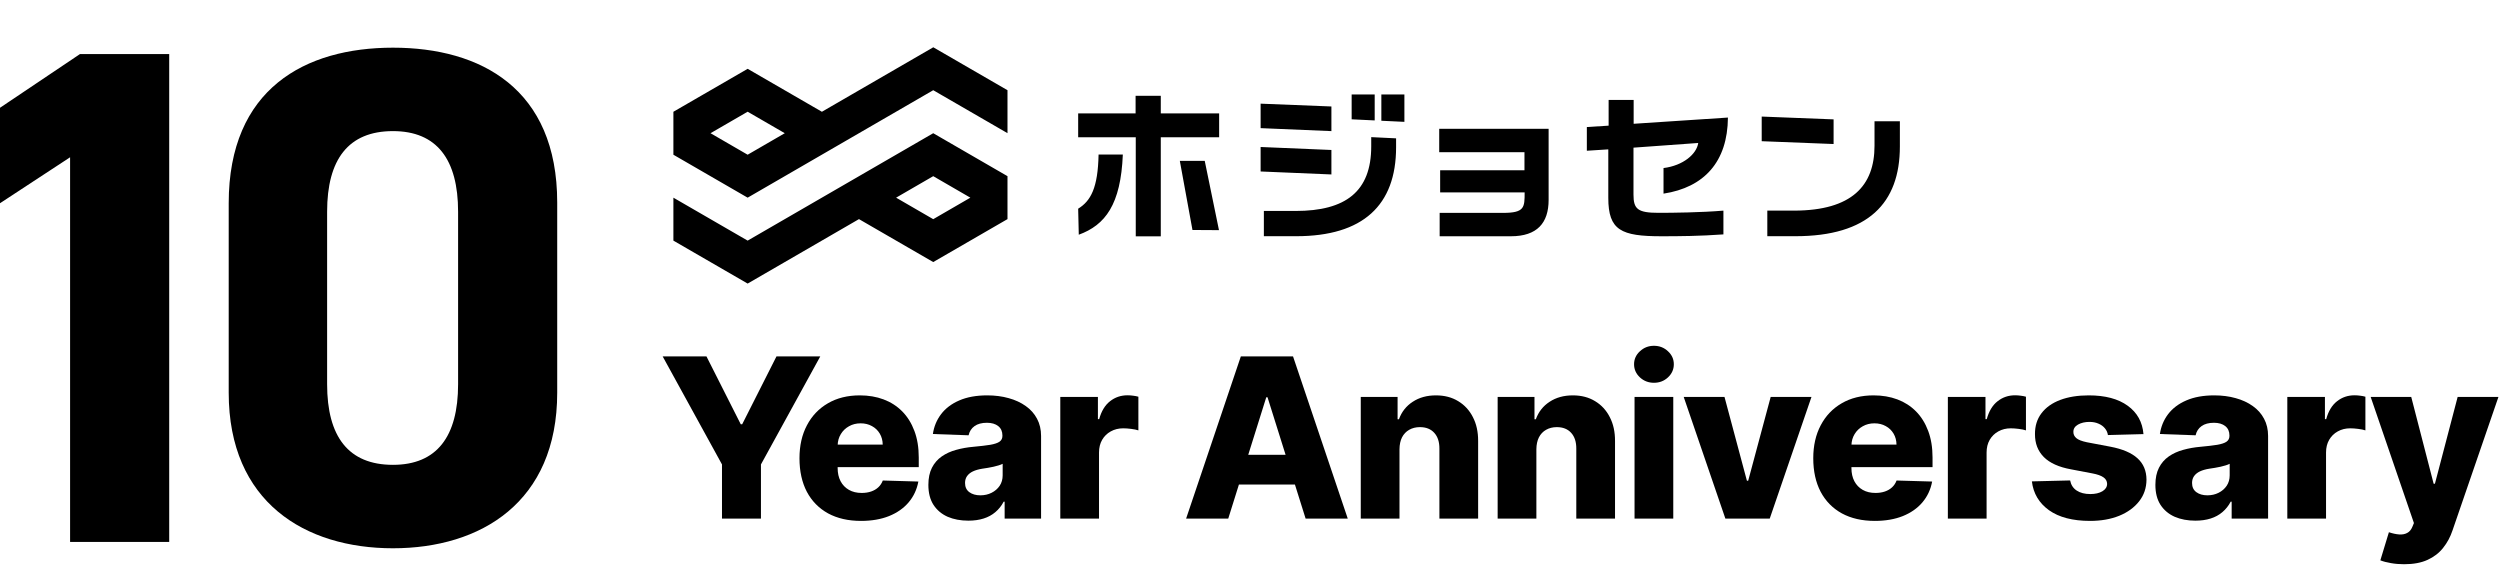
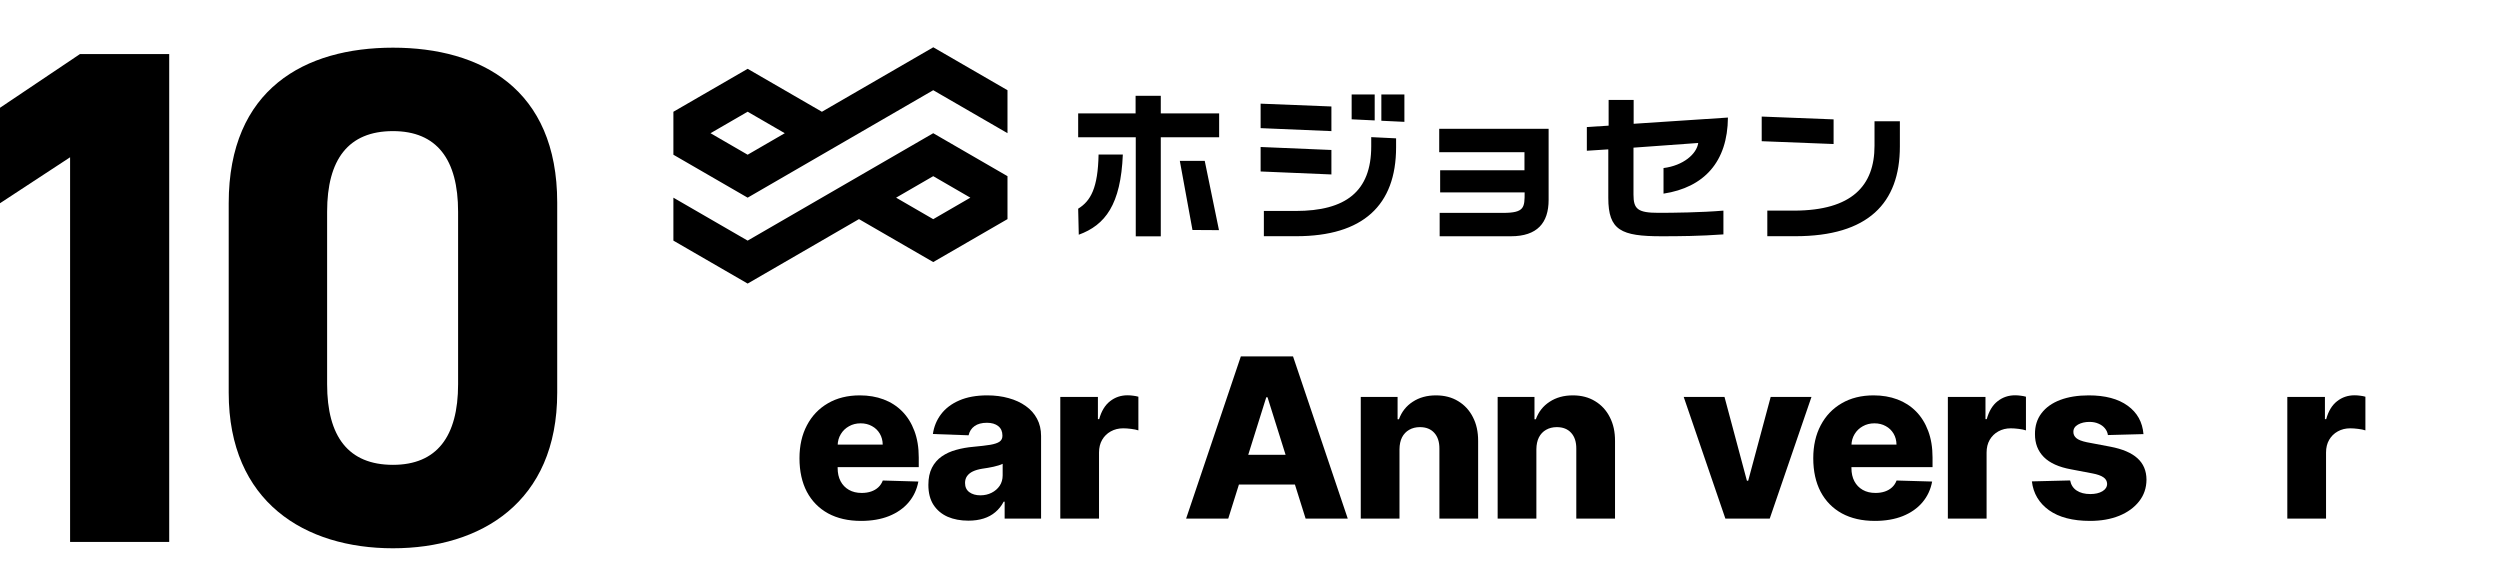
<svg xmlns="http://www.w3.org/2000/svg" width="839" height="190" viewBox="0 0 839 190" fill="none">
  <path d="M56.786 18.136H26.849L0 36.169V68.203L23.522 52.78V181.864H56.786V18.136Z" fill="black" />
  <path d="M187 67.966C187 29.763 161.339 16 131.877 16C102.415 16 76.754 29.763 76.754 68.203V131.797C76.754 168.576 102.415 184 131.877 184C161.339 184 187 168.576 187 131.797V67.966ZM153.736 71.051V128.949C153.736 146.508 146.608 156 131.877 156C116.908 156 109.78 146.508 109.78 128.949V71.051C109.78 53.492 116.908 44 131.877 44C146.608 44 153.736 53.492 153.736 71.051Z" fill="black" />
-   <path d="M222.391 119.61H237.09L248.598 142.388H249.077L260.586 119.61H275.284L255.376 155.864V174.044H242.299V155.864L222.391 119.61Z" fill="black" />
  <path d="M288.957 174.815C284.687 174.815 281.001 173.973 277.9 172.29C274.817 170.589 272.443 168.17 270.777 165.034C269.129 161.88 268.305 158.132 268.305 153.791C268.305 149.573 269.138 145.888 270.804 142.734C272.469 139.562 274.817 137.099 277.847 135.345C280.877 133.573 284.448 132.687 288.559 132.687C291.465 132.687 294.123 133.139 296.532 134.042C298.942 134.946 301.024 136.284 302.779 138.056C304.533 139.828 305.897 142.016 306.872 144.621C307.846 147.208 308.334 150.176 308.334 153.525V156.768H272.85V149.219H296.24C296.222 147.837 295.895 146.605 295.257 145.525C294.619 144.444 293.742 143.602 292.625 142.999C291.527 142.379 290.26 142.069 288.824 142.069C287.371 142.069 286.069 142.397 284.917 143.053C283.766 143.691 282.853 144.568 282.18 145.684C281.506 146.783 281.152 148.032 281.116 149.432V157.113C281.116 158.779 281.444 160.241 282.1 161.499C282.756 162.739 283.686 163.705 284.891 164.396C286.096 165.087 287.531 165.433 289.197 165.433C290.348 165.433 291.394 165.273 292.333 164.954C293.272 164.635 294.078 164.166 294.752 163.545C295.425 162.925 295.93 162.163 296.267 161.26L308.201 161.605C307.705 164.281 306.615 166.611 304.932 168.595C303.266 170.562 301.078 172.095 298.366 173.194C295.655 174.275 292.519 174.815 288.957 174.815Z" fill="black" />
  <path d="M324.984 174.735C322.379 174.735 320.067 174.301 318.047 173.433C316.044 172.547 314.458 171.218 313.289 169.446C312.137 167.656 311.561 165.415 311.561 162.721C311.561 160.453 311.96 158.54 312.757 156.98C313.555 155.421 314.653 154.154 316.053 153.179C317.453 152.205 319.066 151.469 320.891 150.973C322.716 150.459 324.665 150.114 326.738 149.937C329.059 149.724 330.929 149.503 332.346 149.272C333.764 149.024 334.792 148.679 335.43 148.236C336.085 147.775 336.413 147.128 336.413 146.295V146.162C336.413 144.798 335.943 143.744 335.004 142.999C334.065 142.255 332.798 141.883 331.203 141.883C329.485 141.883 328.103 142.255 327.057 142.999C326.012 143.744 325.347 144.771 325.064 146.083L313.076 145.657C313.431 143.177 314.343 140.962 315.814 139.013C317.302 137.046 319.34 135.504 321.927 134.388C324.532 133.254 327.66 132.687 331.31 132.687C333.915 132.687 336.316 132.997 338.513 133.617C340.71 134.219 342.624 135.105 344.254 136.275C345.884 137.427 347.142 138.844 348.028 140.528C348.932 142.211 349.384 144.134 349.384 146.295V174.044H337.157V168.356H336.838C336.112 169.738 335.182 170.908 334.047 171.865C332.931 172.822 331.611 173.539 330.087 174.018C328.581 174.496 326.88 174.735 324.984 174.735ZM328.997 166.23C330.397 166.23 331.655 165.946 332.772 165.379C333.906 164.812 334.809 164.033 335.483 163.04C336.156 162.03 336.493 160.861 336.493 159.532V155.651C336.121 155.846 335.669 156.023 335.137 156.183C334.623 156.342 334.056 156.493 333.436 156.635C332.816 156.776 332.178 156.901 331.522 157.007C330.867 157.113 330.238 157.211 329.635 157.299C328.413 157.494 327.367 157.795 326.499 158.203C325.648 158.61 324.993 159.142 324.532 159.798C324.089 160.436 323.868 161.198 323.868 162.083C323.868 163.43 324.346 164.458 325.303 165.167C326.277 165.875 327.509 166.23 328.997 166.23Z" fill="black" />
  <path d="M355.834 174.044V133.218H368.459V140.66H368.885C369.629 137.967 370.843 135.965 372.526 134.654C374.209 133.325 376.167 132.66 378.4 132.66C379.002 132.66 379.623 132.704 380.261 132.793C380.898 132.864 381.492 132.979 382.041 133.139V144.435C381.421 144.222 380.606 144.054 379.596 143.93C378.604 143.806 377.718 143.744 376.938 143.744C375.397 143.744 374.006 144.089 372.765 144.78C371.542 145.454 370.577 146.402 369.868 147.624C369.177 148.829 368.831 150.247 368.831 151.877V174.044H355.834Z" fill="black" />
  <path d="M412.199 174.044H398.058L416.425 119.61H433.941L452.307 174.044H438.167L425.382 133.325H424.957L412.199 174.044ZM410.311 152.621H439.868V162.615H410.311V152.621Z" fill="black" />
  <path d="M469.668 150.761V174.044H456.671V133.218H469.03V140.714H469.482C470.386 138.215 471.927 136.257 474.107 134.84C476.286 133.404 478.882 132.687 481.895 132.687C484.765 132.687 487.255 133.333 489.363 134.627C491.49 135.903 493.138 137.692 494.307 139.996C495.494 142.282 496.079 144.958 496.061 148.023V174.044H483.064V150.575C483.082 148.307 482.506 146.535 481.336 145.259C480.185 143.983 478.581 143.345 476.526 143.345C475.161 143.345 473.956 143.646 472.911 144.249C471.883 144.833 471.086 145.675 470.519 146.774C469.969 147.872 469.686 149.201 469.668 150.761Z" fill="black" />
  <path d="M515.609 150.761V174.044H502.611V133.218H514.971V140.714H515.423C516.326 138.215 517.868 136.257 520.047 134.84C522.227 133.404 524.823 132.687 527.835 132.687C530.706 132.687 533.195 133.333 535.304 134.627C537.43 135.903 539.078 137.692 540.248 139.996C541.435 142.282 542.02 144.958 542.002 148.023V174.044H529.005V150.575C529.022 148.307 528.447 146.535 527.277 145.259C526.125 143.983 524.522 143.345 522.466 143.345C521.102 143.345 519.897 143.646 518.851 144.249C517.824 144.833 517.026 145.675 516.459 146.774C515.91 147.872 515.626 149.201 515.609 150.761Z" fill="black" />
-   <path d="M548.552 174.044V133.218H561.549V174.044H548.552ZM555.064 128.461C553.239 128.461 551.671 127.858 550.359 126.653C549.048 125.431 548.393 123.96 548.393 122.241C548.393 120.54 549.048 119.087 550.359 117.882C551.671 116.659 553.239 116.048 555.064 116.048C556.907 116.048 558.475 116.659 559.768 117.882C561.08 119.087 561.735 120.54 561.735 122.241C561.735 123.96 561.08 125.431 559.768 126.653C558.475 127.858 556.907 128.461 555.064 128.461Z" fill="black" />
  <path d="M607.928 133.218L593.921 174.044H579.037L565.056 133.218H578.744L586.266 161.339H586.692L594.24 133.218H607.928Z" fill="black" />
  <path d="M629.184 174.815C624.913 174.815 621.227 173.973 618.126 172.29C615.043 170.589 612.669 168.17 611.003 165.034C609.355 161.88 608.531 158.132 608.531 153.791C608.531 149.573 609.364 145.888 611.03 142.734C612.695 139.562 615.043 137.099 618.073 135.345C621.103 133.573 624.674 132.687 628.785 132.687C631.691 132.687 634.349 133.139 636.759 134.042C639.169 134.946 641.251 136.284 643.005 138.056C644.759 139.828 646.123 142.016 647.098 144.621C648.073 147.208 648.56 150.176 648.56 153.525V156.768H613.076V149.219H636.466C636.449 147.837 636.121 146.605 635.483 145.525C634.845 144.444 633.968 143.602 632.851 142.999C631.753 142.379 630.486 142.069 629.051 142.069C627.598 142.069 626.295 142.397 625.143 143.053C623.992 143.691 623.079 144.568 622.406 145.684C621.732 146.783 621.378 148.032 621.343 149.432V157.113C621.343 158.779 621.67 160.241 622.326 161.499C622.982 162.739 623.912 163.705 625.117 164.396C626.322 165.087 627.757 165.433 629.423 165.433C630.575 165.433 631.62 165.273 632.559 164.954C633.498 164.635 634.304 164.166 634.978 163.545C635.651 162.925 636.156 162.163 636.493 161.26L648.427 161.605C647.931 164.281 646.841 166.611 645.158 168.595C643.492 170.562 641.304 172.095 638.593 173.194C635.882 174.275 632.745 174.815 629.184 174.815Z" fill="black" />
  <path d="M653.701 174.044V133.218H666.326V140.66H666.752C667.496 137.967 668.71 135.965 670.393 134.654C672.076 133.325 674.034 132.66 676.267 132.66C676.87 132.66 677.49 132.704 678.128 132.793C678.766 132.864 679.359 132.979 679.908 133.139V144.435C679.288 144.222 678.473 144.054 677.463 143.93C676.471 143.806 675.585 143.744 674.805 143.744C673.264 143.744 671.873 144.089 670.632 144.78C669.41 145.454 668.444 146.402 667.735 147.624C667.044 148.829 666.698 150.247 666.698 151.877V174.044H653.701Z" fill="black" />
  <path d="M719.35 145.684L707.416 146.003C707.292 145.152 706.956 144.399 706.406 143.744C705.857 143.07 705.139 142.548 704.253 142.176C703.385 141.786 702.375 141.591 701.223 141.591C699.717 141.591 698.432 141.892 697.369 142.494C696.324 143.097 695.81 143.912 695.828 144.94C695.81 145.737 696.129 146.428 696.785 147.013C697.458 147.598 698.654 148.067 700.373 148.422L708.24 149.91C712.316 150.69 715.346 151.983 717.33 153.791C719.333 155.598 720.343 157.99 720.36 160.967C720.343 163.767 719.51 166.203 717.862 168.277C716.232 170.35 713.999 171.962 711.164 173.114C708.329 174.248 705.086 174.815 701.436 174.815C695.606 174.815 691.008 173.619 687.641 171.227C684.292 168.817 682.378 165.592 681.9 161.552L694.738 161.233C695.021 162.721 695.757 163.855 696.944 164.635C698.131 165.415 699.646 165.805 701.489 165.805C703.155 165.805 704.51 165.495 705.556 164.874C706.601 164.254 707.133 163.43 707.15 162.402C707.133 161.481 706.725 160.746 705.928 160.196C705.13 159.629 703.881 159.186 702.18 158.867L695.057 157.512C690.964 156.768 687.916 155.394 685.914 153.392C683.911 151.372 682.919 148.803 682.937 145.684C682.919 142.955 683.645 140.625 685.116 138.694C686.587 136.744 688.678 135.256 691.389 134.228C694.1 133.201 697.298 132.687 700.984 132.687C706.513 132.687 710.872 133.847 714.061 136.169C717.251 138.472 719.014 141.644 719.35 145.684Z" fill="black" />
-   <path d="M736.771 174.735C734.167 174.735 731.854 174.301 729.834 173.433C727.832 172.547 726.246 171.218 725.076 169.446C723.925 167.656 723.349 165.415 723.349 162.721C723.349 160.453 723.747 158.54 724.545 156.98C725.342 155.421 726.441 154.154 727.841 153.179C729.241 152.205 730.853 151.469 732.678 150.973C734.503 150.459 736.452 150.114 738.526 149.937C740.847 149.724 742.716 149.503 744.134 149.272C745.551 149.024 746.579 148.679 747.217 148.236C747.873 147.775 748.201 147.128 748.201 146.295V146.162C748.201 144.798 747.731 143.744 746.792 142.999C745.853 142.255 744.586 141.883 742.991 141.883C741.272 141.883 739.89 142.255 738.845 142.999C737.799 143.744 737.135 144.771 736.851 146.083L724.864 145.657C725.218 143.177 726.131 140.962 727.601 139.013C729.09 137.046 731.128 135.504 733.715 134.388C736.32 133.254 739.447 132.687 743.097 132.687C745.702 132.687 748.103 132.997 750.3 133.617C752.498 134.219 754.411 135.105 756.041 136.275C757.672 137.427 758.93 138.844 759.816 140.528C760.719 142.211 761.171 144.134 761.171 146.295V174.044H748.945V168.356H748.626C747.899 169.738 746.969 170.908 745.835 171.865C744.719 172.822 743.399 173.539 741.875 174.018C740.368 174.496 738.667 174.735 736.771 174.735ZM740.785 166.23C742.185 166.23 743.443 165.946 744.559 165.379C745.693 164.812 746.597 164.033 747.27 163.04C747.944 162.03 748.28 160.861 748.28 159.532V155.651C747.908 155.846 747.456 156.023 746.925 156.183C746.411 156.342 745.844 156.493 745.224 156.635C744.603 156.776 743.966 156.901 743.31 157.007C742.654 157.113 742.025 157.211 741.423 157.299C740.2 157.494 739.155 157.795 738.286 158.203C737.436 158.61 736.78 159.142 736.32 159.798C735.877 160.436 735.655 161.198 735.655 162.083C735.655 163.43 736.133 164.458 737.09 165.167C738.065 165.875 739.296 166.23 740.785 166.23Z" fill="black" />
  <path d="M767.622 174.044V133.218H780.247V140.66H780.672C781.416 137.967 782.63 135.965 784.313 134.654C785.997 133.325 787.955 132.66 790.188 132.66C790.79 132.66 791.41 132.704 792.048 132.793C792.686 132.864 793.28 132.979 793.829 133.139V144.435C793.209 144.222 792.394 144.054 791.384 143.93C790.391 143.806 789.505 143.744 788.726 143.744C787.184 143.744 785.793 144.089 784.553 144.78C783.33 145.454 782.364 146.402 781.656 147.624C780.964 148.829 780.619 150.247 780.619 151.877V174.044H767.622Z" fill="black" />
-   <path d="M806.818 189.354C805.258 189.354 803.788 189.23 802.406 188.982C801.023 188.752 799.836 188.441 798.844 188.052L801.714 178.616C802.99 179.041 804.142 179.289 805.17 179.36C806.215 179.431 807.11 179.263 807.854 178.855C808.616 178.465 809.201 177.765 809.609 176.755L810.114 175.533L795.601 133.218H809.21L816.732 162.349H817.157L824.785 133.218H838.474L823.084 177.951C822.34 180.184 821.286 182.151 819.921 183.852C818.575 185.571 816.829 186.918 814.685 187.892C812.559 188.867 809.936 189.354 806.818 189.354Z" fill="black" />
  <g clip-path="url(#clip0_1301_8741)">
    <path d="M313.193 44.706L250.911 80.752L225.991 66.337V80.752L250.911 95.167L288.273 73.535L313.193 87.95L338.113 73.535V59.121L313.193 44.706V44.706ZM300.733 66.337L313.193 59.121L325.653 66.337L313.193 73.554L300.733 66.337ZM313.193 15.877L275.831 37.508L250.911 23.093L225.991 37.508V51.923L250.911 66.337L313.193 30.273L338.113 44.688V30.273L313.193 15.858V15.877ZM250.911 37.49L263.371 44.706L250.911 51.923L238.451 44.706L250.911 37.49ZM361.833 38.063H381.105V32.142H389.559V38.063H409.144V46.075H389.559V79.309H381.16V46.057H361.833V38.045V38.063ZM400.192 77.181L395.946 53.977H404.308L409.089 77.236L400.21 77.181H400.192ZM376.822 51.867C376.139 68.669 370.915 75.534 362.036 78.772L361.833 70.038C366.06 67.429 368.46 63.081 368.681 51.867H376.822V51.867ZM483.166 71.444H504.413C511.667 71.444 511.667 69.612 511.667 64.579H483.314V57.141H511.612V51.072H483V43.226H519.716V67.096C519.716 74.794 515.895 79.29 507.071 79.29H483.148V71.444H483.166ZM578.379 78.661C570.59 79.235 563.391 79.29 557.594 79.29C544.064 79.29 539.744 77.31 539.744 66.411V50.128L532.545 50.59V42.634L539.855 42.171V33.53H548.254V41.542L579.893 39.451C579.782 54.31 571.9 62.896 558.277 64.987V56.401C564.904 55.568 569.408 51.682 569.925 47.981L548.198 49.554V65.301C548.198 70.168 549.601 71.426 556.653 71.426C561.249 71.426 570.959 71.315 578.379 70.686V78.642V78.661ZM446.82 35.732L423.063 34.788V43.004L446.82 44.003V35.732ZM446.82 50.331L423.063 49.332V57.548L446.82 58.547V50.331ZM460.184 46.02V49.129C460.184 64.265 451.619 70.797 434.803 70.797H424.152V79.272H435.006C457.452 79.272 468.528 68.854 468.528 49.443V46.427L460.166 46.02H460.184ZM453.613 31.698V40.043L461.347 40.413V31.698H453.613V31.698ZM471.315 31.698H463.581V40.524L471.315 40.894V31.698ZM615.354 40.062L591.227 39.118V47.389L615.354 48.333V40.062ZM629.087 40.691V48.907C629.087 62.359 621.464 70.63 602.192 70.686H593.11V79.272H602.506C626.946 79.272 637.597 68.169 637.597 49.166V40.691H629.087Z" fill="black" />
  </g>
  <defs>
    <clipPath id="clip0_1301_8741">
      <rect width="459.065" height="111.024" fill="white" transform="translate(202.271)" />
    </clipPath>
  </defs>
</svg>